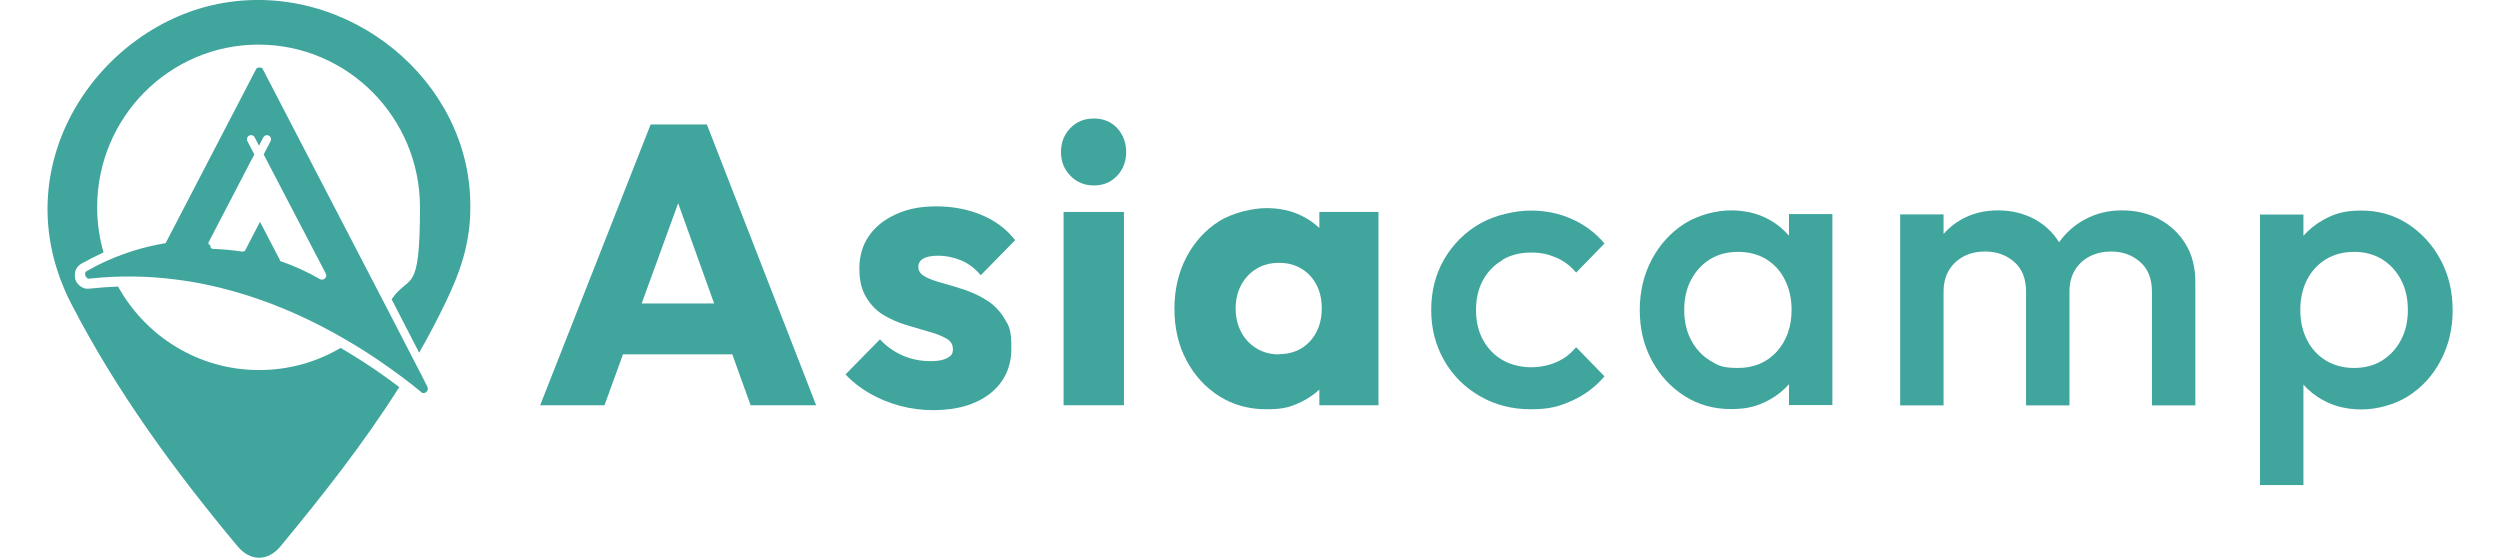
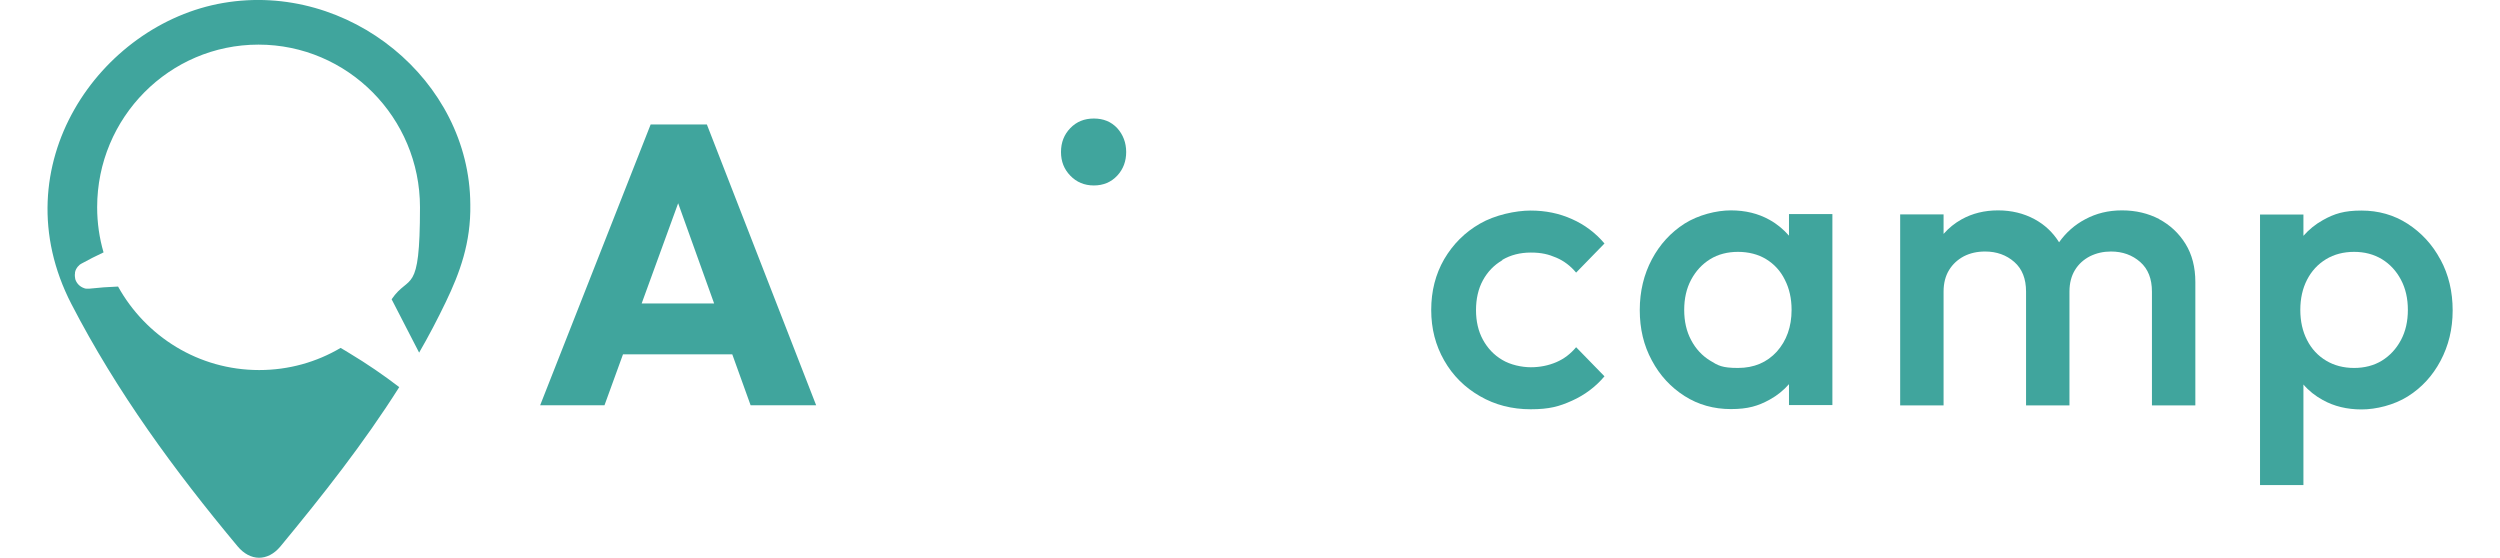
<svg xmlns="http://www.w3.org/2000/svg" width="251" height="56" viewBox="0 0 251 56" fill="none">
  <g clip-path="url(#clip0_3912_19193)">
    <path d="M65.326 12.495L54.232 40.687H60.691L62.548 35.577H73.521L75.361 40.687H81.941L70.969 12.495H65.344H65.326ZM64.423 30.467L68.087 20.405L71.698 30.467H64.423Z" fill="#40A59D" />
-     <path d="M92.67 25.97C93.017 25.777 93.521 25.672 94.215 25.672C94.909 25.672 95.656 25.812 96.42 26.11C97.166 26.407 97.861 26.915 98.469 27.633L101.923 24.115C101.055 22.995 99.927 22.155 98.538 21.578C97.149 21 95.639 20.72 94.007 20.72C92.375 20.72 91.09 20.983 89.927 21.525C88.764 22.05 87.861 22.785 87.236 23.695C86.594 24.622 86.281 25.707 86.281 26.95C86.281 28.192 86.507 29.085 86.958 29.837C87.409 30.59 87.982 31.185 88.694 31.622C89.406 32.042 90.153 32.375 90.951 32.62C91.75 32.865 92.496 33.075 93.208 33.285C93.92 33.477 94.51 33.705 94.979 33.968C95.448 34.212 95.673 34.58 95.673 35.07C95.673 35.56 95.482 35.735 95.1 35.945C94.719 36.155 94.163 36.26 93.451 36.26C92.427 36.26 91.472 36.068 90.604 35.682C89.736 35.297 88.972 34.755 88.347 34.072L84.892 37.59C85.552 38.307 86.35 38.938 87.288 39.48C88.225 40.023 89.25 40.443 90.344 40.74C91.437 41.038 92.548 41.178 93.694 41.178C96.09 41.178 98 40.617 99.423 39.498C100.83 38.377 101.541 36.873 101.541 34.983C101.541 33.093 101.316 32.76 100.864 32.008C100.413 31.255 99.84 30.642 99.128 30.188C98.416 29.733 97.67 29.383 96.871 29.102C96.073 28.84 95.326 28.613 94.614 28.42C93.903 28.227 93.312 28.017 92.878 27.773C92.427 27.527 92.201 27.212 92.201 26.81C92.201 26.407 92.375 26.145 92.722 25.953L92.67 25.97Z" fill="#40A59D" />
-     <path d="M112.844 21.28H106.785V40.687H112.844V21.28Z" fill="#40A59D" />
    <path d="M109.823 11.9C108.868 11.9 108.086 12.215 107.461 12.862C106.836 13.51 106.524 14.297 106.524 15.26C106.524 16.222 106.836 16.992 107.461 17.64C108.086 18.287 108.868 18.62 109.823 18.62C110.777 18.62 111.559 18.287 112.166 17.64C112.774 16.992 113.069 16.187 113.069 15.26C113.069 14.332 112.757 13.51 112.166 12.862C111.559 12.215 110.777 11.9 109.823 11.9Z" fill="#40A59D" />
-     <path d="M132.462 22.89C131.941 22.4 131.351 21.98 130.656 21.648C129.614 21.14 128.451 20.895 127.149 20.895C125.847 20.895 123.799 21.332 122.41 22.207C121.021 23.082 119.927 24.29 119.128 25.795C118.33 27.317 117.913 29.05 117.913 30.992C117.913 32.935 118.312 34.667 119.128 36.19C119.927 37.712 121.038 38.903 122.41 39.778C123.799 40.653 125.378 41.09 127.149 41.09C128.92 41.09 129.614 40.845 130.674 40.337C131.351 40.005 131.941 39.602 132.462 39.112V40.688H138.399V21.28H132.462V22.89ZM128.382 35.578C127.566 35.578 126.819 35.385 126.16 34.983C125.5 34.58 124.979 34.038 124.614 33.337C124.25 32.638 124.059 31.867 124.059 30.975C124.059 30.082 124.25 29.277 124.632 28.578C125.014 27.878 125.535 27.352 126.177 26.968C126.819 26.582 127.566 26.39 128.417 26.39C129.267 26.39 130.014 26.582 130.656 26.968C131.299 27.352 131.802 27.895 132.167 28.578C132.531 29.277 132.705 30.065 132.705 30.975C132.705 32.305 132.305 33.407 131.524 34.265C130.726 35.123 129.684 35.56 128.399 35.56L128.382 35.578Z" fill="#40A59D" />
    <path d="M150.83 26.092C151.663 25.602 152.618 25.357 153.694 25.357C154.771 25.357 155.465 25.532 156.246 25.865C157.028 26.197 157.687 26.705 158.243 27.37L161.09 24.447C160.187 23.38 159.094 22.557 157.826 21.997C156.542 21.42 155.17 21.14 153.677 21.14C152.184 21.14 150.101 21.577 148.59 22.452C147.062 23.327 145.882 24.517 144.996 26.022C144.128 27.527 143.694 29.225 143.694 31.115C143.694 33.005 144.128 34.667 144.996 36.19C145.864 37.712 147.062 38.902 148.59 39.777C150.101 40.652 151.802 41.09 153.677 41.09C155.552 41.09 156.542 40.81 157.826 40.232C159.111 39.655 160.205 38.832 161.09 37.782L158.243 34.86C157.687 35.525 157.028 36.032 156.246 36.365C155.465 36.697 154.614 36.872 153.694 36.872C152.774 36.872 151.646 36.627 150.83 36.137C149.996 35.647 149.354 34.965 148.885 34.107C148.417 33.25 148.191 32.252 148.191 31.132C148.191 30.012 148.417 28.997 148.885 28.14C149.354 27.282 149.996 26.617 150.83 26.127V26.092Z" fill="#40A59D" />
    <path d="M179.614 23.66C179.059 23.03 178.417 22.487 177.653 22.067C176.524 21.437 175.239 21.122 173.781 21.122C172.323 21.122 170.517 21.577 169.128 22.452C167.739 23.345 166.646 24.535 165.847 26.04C165.049 27.545 164.632 29.242 164.632 31.132C164.632 33.022 165.031 34.685 165.847 36.19C166.646 37.695 167.757 38.885 169.128 39.76C170.5 40.635 172.062 41.072 173.781 41.072C175.5 41.072 176.524 40.757 177.67 40.127C178.434 39.707 179.076 39.182 179.614 38.57V40.67H183.972V21.49H179.614V23.625V23.66ZM178.399 35.297C177.41 36.382 176.108 36.942 174.493 36.942C172.878 36.942 172.496 36.697 171.698 36.207C170.899 35.717 170.257 35.035 169.788 34.142C169.319 33.267 169.094 32.252 169.094 31.115C169.094 29.977 169.319 28.962 169.788 28.087C170.257 27.212 170.882 26.53 171.698 26.022C172.496 25.532 173.434 25.287 174.493 25.287C175.552 25.287 176.524 25.532 177.323 26.022C178.121 26.512 178.764 27.195 179.198 28.087C179.649 28.962 179.875 29.977 179.875 31.115C179.875 32.812 179.371 34.212 178.382 35.315L178.399 35.297Z" fill="#40A59D" />
    <path d="M216.784 21.997C215.673 21.42 214.441 21.122 213.052 21.122C211.663 21.122 210.465 21.42 209.354 22.015C208.295 22.575 207.427 23.345 206.732 24.325C206.107 23.327 205.291 22.557 204.25 21.997C203.173 21.42 201.958 21.122 200.604 21.122C199.25 21.122 198.034 21.42 196.958 22.015C196.263 22.4 195.656 22.89 195.135 23.485V21.525H190.777V40.705H195.135V29.277C195.135 28.42 195.326 27.702 195.691 27.107C196.055 26.512 196.559 26.057 197.184 25.725C197.809 25.41 198.503 25.252 199.302 25.252C200.465 25.252 201.437 25.602 202.236 26.302C203.034 27.002 203.416 28 203.416 29.277V40.705H207.774V29.277C207.774 28.42 207.965 27.702 208.329 27.107C208.694 26.512 209.197 26.057 209.84 25.725C210.482 25.41 211.177 25.252 211.941 25.252C213.104 25.252 214.076 25.602 214.875 26.302C215.673 27.002 216.055 28 216.055 29.277V40.705H220.413V28.315C220.413 26.827 220.083 25.55 219.423 24.482C218.763 23.415 217.878 22.592 216.767 21.997H216.784Z" fill="#40A59D" />
    <path d="M245.014 26.057C244.215 24.552 243.104 23.362 241.733 22.47C240.344 21.577 238.799 21.14 237.08 21.14C235.361 21.14 234.372 21.455 233.243 22.085C232.479 22.505 231.819 23.047 231.264 23.677V21.542H226.906V48.702H231.264V38.605C231.802 39.235 232.444 39.742 233.208 40.162C234.337 40.792 235.639 41.107 237.097 41.107C238.556 41.107 240.361 40.67 241.75 39.795C243.139 38.92 244.233 37.73 245.031 36.225C245.83 34.72 246.247 33.04 246.247 31.167C246.247 29.295 245.847 27.58 245.031 26.075L245.014 26.057ZM241.056 34.142C240.587 35.017 239.962 35.7 239.146 36.207C238.347 36.697 237.41 36.942 236.351 36.942C235.292 36.942 234.354 36.697 233.538 36.207C232.722 35.717 232.08 35.035 231.628 34.142C231.177 33.267 230.951 32.252 230.951 31.115C230.951 29.977 231.177 28.962 231.628 28.087C232.08 27.212 232.705 26.53 233.538 26.022C234.354 25.532 235.292 25.287 236.351 25.287C237.41 25.287 238.33 25.532 239.146 26.022C239.944 26.512 240.587 27.195 241.056 28.087C241.524 28.962 241.75 29.977 241.75 31.115C241.75 32.252 241.524 33.267 241.056 34.142Z" fill="#40A59D" />
    <path d="M22.41 0.297C10.049 2.415 -0.003 16.625 7.167 30.52C11.733 39.358 17.531 47.267 23.851 54.845C25.118 56.367 26.872 56.385 28.139 54.88C32.392 49.735 36.524 44.502 40.083 38.867C38.486 37.642 36.819 36.505 35.101 35.472C34.806 35.297 34.511 35.105 34.198 34.93C31.802 36.347 29.007 37.153 26.021 37.153C19.927 37.153 14.632 33.775 11.854 28.77C10.899 28.805 9.927 28.875 8.99 28.98C8.972 28.98 8.938 28.98 8.903 28.98C8.886 28.98 8.851 28.98 8.833 28.98C8.799 28.98 8.747 28.98 8.712 28.98C8.695 28.98 8.66 28.98 8.66 28.98C8.59 28.98 8.504 28.962 8.434 28.927C7.983 28.77 7.67 28.42 7.549 28C7.549 27.983 7.549 27.965 7.549 27.948C7.531 27.86 7.514 27.755 7.514 27.668C7.514 27.58 7.514 27.51 7.531 27.44C7.531 27.422 7.531 27.37 7.531 27.352C7.531 27.317 7.549 27.265 7.566 27.212C7.566 27.195 7.583 27.142 7.601 27.125C7.601 27.073 7.653 27.02 7.688 26.95C7.688 26.95 7.688 26.933 7.705 26.915C7.74 26.863 7.774 26.828 7.809 26.775C7.809 26.775 7.844 26.723 7.861 26.723C7.879 26.705 7.931 26.652 7.965 26.617C7.983 26.6 8 26.582 8.017 26.565C8.07 26.53 8.122 26.495 8.191 26.46C8.92 26.058 9.649 25.69 10.396 25.34C9.979 23.905 9.754 22.383 9.754 20.808C9.754 11.795 17.011 4.48 25.951 4.48C34.892 4.48 42.167 11.795 42.167 20.808C42.167 29.82 41.108 27.422 39.319 30.047C40.396 32.13 41.351 33.985 42.08 35.403C43.035 33.758 43.92 32.06 44.754 30.328C46.16 27.405 47.288 24.378 47.219 20.51C47.149 8.067 35.031 -1.873 22.41 0.297Z" fill="#40A59D" />
-     <path d="M8.729 27.983C8.747 27.983 8.781 27.983 8.799 27.983C8.799 27.983 8.799 27.983 8.816 27.983C8.833 27.983 8.833 27.983 8.833 27.983C8.833 27.983 8.833 27.983 8.851 27.983H8.886C9.719 27.895 10.552 27.825 11.386 27.79C12.722 27.738 14.094 27.755 15.431 27.843C16.767 27.93 18.122 28.105 19.458 28.332C24.684 29.26 29.927 31.255 35.049 34.3C35.205 34.405 35.379 34.492 35.552 34.597C37.271 35.63 38.938 36.785 40.552 37.992C41.108 38.413 41.663 38.85 42.202 39.288C42.271 39.392 42.392 39.462 42.531 39.462C42.757 39.462 42.948 39.27 42.948 39.042C42.948 38.815 42.931 38.903 42.913 38.867C42.913 38.867 42.913 38.867 42.913 38.85C42.809 38.605 42.34 37.695 41.611 36.295C40.882 34.895 39.91 32.987 38.781 30.817C34.945 23.415 29.406 12.758 26.386 6.948C26.386 6.93 26.368 6.895 26.351 6.878C26.351 6.86 26.316 6.843 26.299 6.825H26.281C26.281 6.808 26.247 6.79 26.229 6.79C26.229 6.79 26.212 6.79 26.195 6.79H26.16H26.125C26.125 6.79 26.108 6.79 26.09 6.79H26.004H25.969C25.969 6.79 25.951 6.79 25.934 6.79C25.934 6.79 25.899 6.79 25.882 6.808C25.882 6.808 25.882 6.808 25.865 6.808C25.847 6.808 25.813 6.843 25.795 6.843L25.761 6.878C25.761 6.878 25.761 6.878 25.743 6.895C25.743 6.913 25.726 6.93 25.708 6.948C23.33 11.533 19.823 18.27 16.629 24.413C14.597 24.745 12.636 25.34 10.778 26.163C10.066 26.477 9.389 26.828 8.712 27.212C8.695 27.212 8.677 27.23 8.66 27.247C8.66 27.247 8.642 27.265 8.625 27.282C8.625 27.282 8.608 27.317 8.59 27.335C8.59 27.352 8.573 27.37 8.556 27.387C8.556 27.387 8.556 27.387 8.556 27.405C8.556 27.405 8.556 27.44 8.556 27.457C8.556 27.457 8.556 27.457 8.556 27.475C8.556 27.492 8.556 27.527 8.556 27.545C8.556 27.562 8.556 27.598 8.556 27.633C8.59 27.773 8.695 27.895 8.833 27.93L8.729 27.983ZM20.934 24.517C20.934 24.5 20.934 24.465 20.934 24.448C20.934 24.448 20.934 24.43 20.934 24.413C20.934 24.413 20.934 24.395 20.934 24.378C20.934 24.378 20.934 24.36 20.934 24.343C22.549 21.227 24.094 18.288 25.118 16.293L25.535 15.505L24.84 14.175C24.736 13.982 24.806 13.72 25.014 13.615C25.205 13.51 25.465 13.58 25.57 13.79L26.004 14.63C26.281 14.105 26.438 13.79 26.438 13.79C26.542 13.598 26.785 13.51 26.993 13.615C27.184 13.72 27.271 13.965 27.167 14.175C27.167 14.175 26.906 14.665 26.472 15.505C26.872 16.293 27.358 17.203 27.896 18.235C29.302 20.93 31.056 24.29 32.688 27.422C32.722 27.492 32.757 27.562 32.757 27.65C32.757 27.878 32.566 28.07 32.34 28.07C32.115 28.07 32.219 28.07 32.167 28.035C32.167 28.035 32.167 28.035 32.149 28.035C30.899 27.317 29.597 26.723 28.243 26.25C28.243 26.25 28.243 26.25 28.226 26.25C28.226 26.25 28.208 26.25 28.191 26.233C28.191 26.233 28.174 26.233 28.156 26.215C28.156 26.215 28.139 26.198 28.122 26.198C28.122 26.198 28.122 26.198 28.122 26.18C28.122 26.18 28.122 26.163 28.104 26.163C28.104 26.163 28.104 26.145 28.104 26.128C28.104 26.128 28.104 26.128 28.104 26.11C27.427 24.797 26.75 23.503 26.108 22.277C25.882 22.715 25.639 23.188 25.379 23.66L24.649 25.078C24.649 25.113 24.615 25.13 24.597 25.165C24.58 25.183 24.545 25.2 24.528 25.218C24.493 25.235 24.476 25.253 24.441 25.253C24.441 25.253 24.441 25.253 24.424 25.253C24.389 25.253 24.372 25.253 24.337 25.253H24.32C24.32 25.253 24.285 25.253 24.267 25.253C23.33 25.113 22.375 25.025 21.438 24.99C21.403 24.99 21.386 24.99 21.351 24.99C21.333 24.99 21.299 24.99 21.281 24.955C21.281 24.955 21.281 24.955 21.264 24.955C21.264 24.955 21.247 24.955 21.229 24.938C21.229 24.938 21.212 24.92 21.195 24.902C21.195 24.902 21.195 24.902 21.177 24.885C21.177 24.885 21.16 24.867 21.142 24.85C21.142 24.85 21.142 24.85 21.142 24.832C21.142 24.832 21.142 24.797 21.125 24.78C21.125 24.78 21.125 24.762 21.125 24.745C21.125 24.745 21.125 24.71 21.125 24.692C21.125 24.692 21.125 24.692 21.125 24.675C21.125 24.657 21.125 24.64 21.125 24.622L20.934 24.517Z" fill="#40A59D" />
  </g>
  <defs>
    <clipPath id="clip0_3912_19193">
      <rect width="250" height="56" fill="white" transform="translate(0.5)" />
    </clipPath>
  </defs>
</svg>